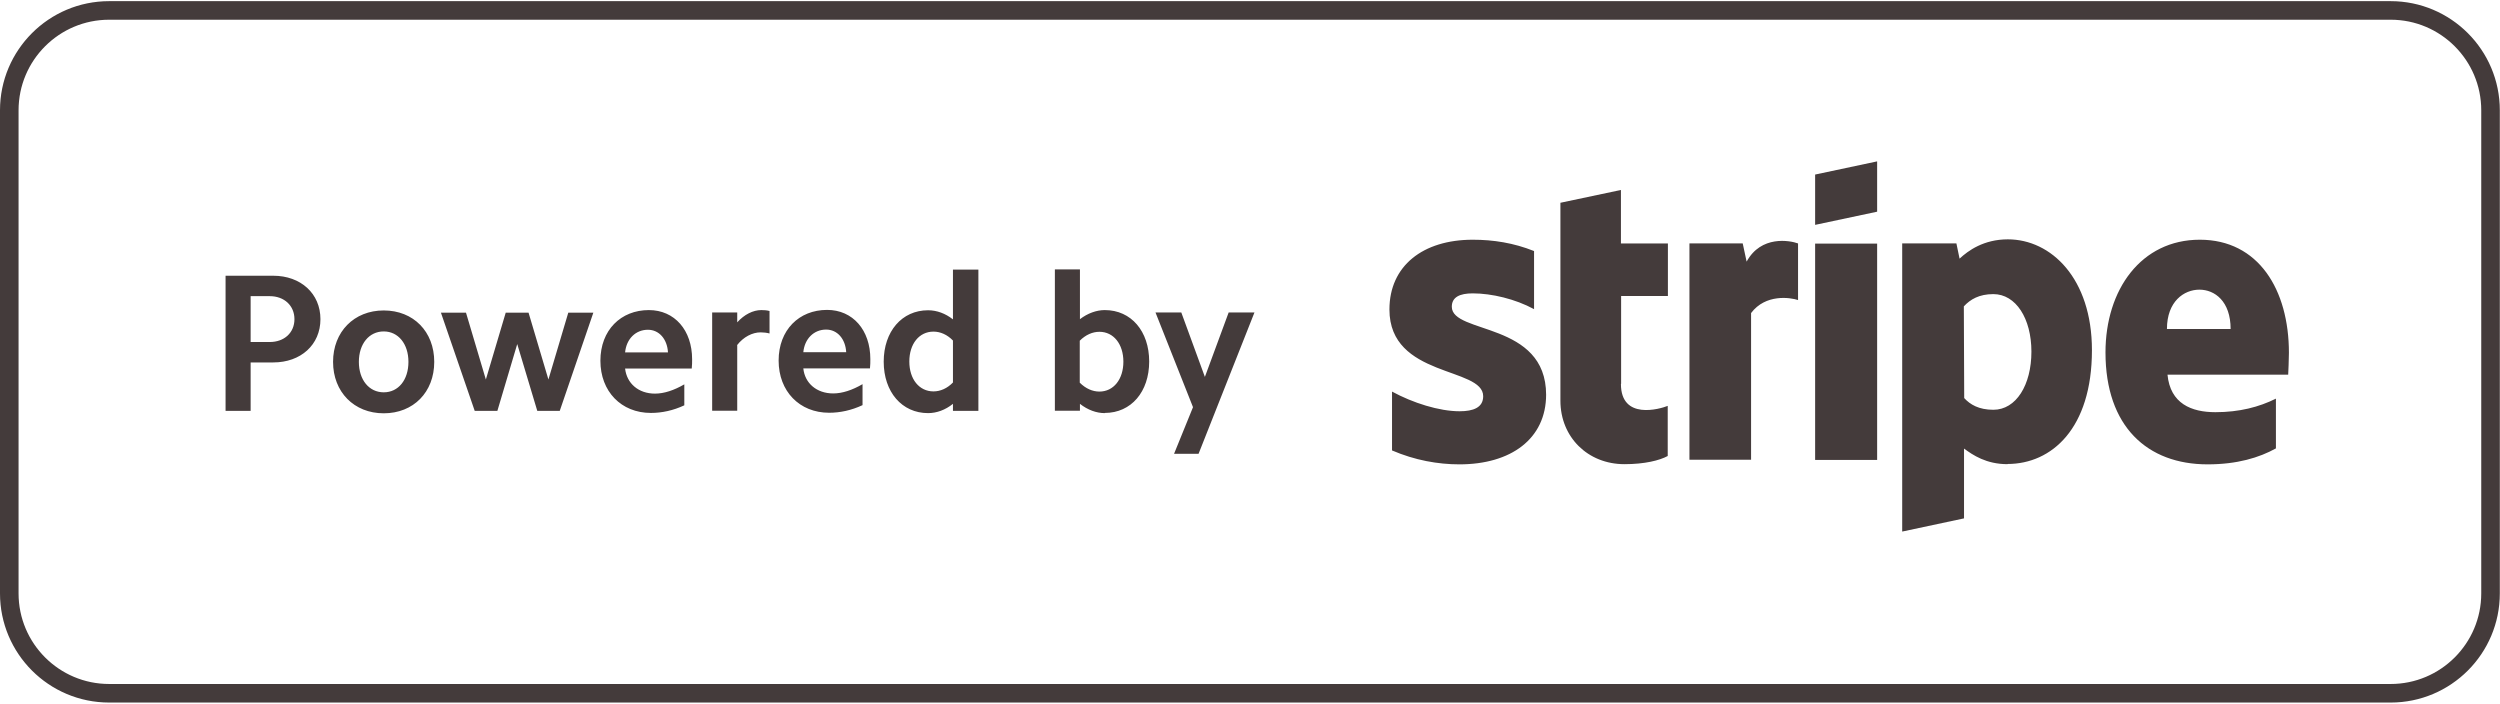
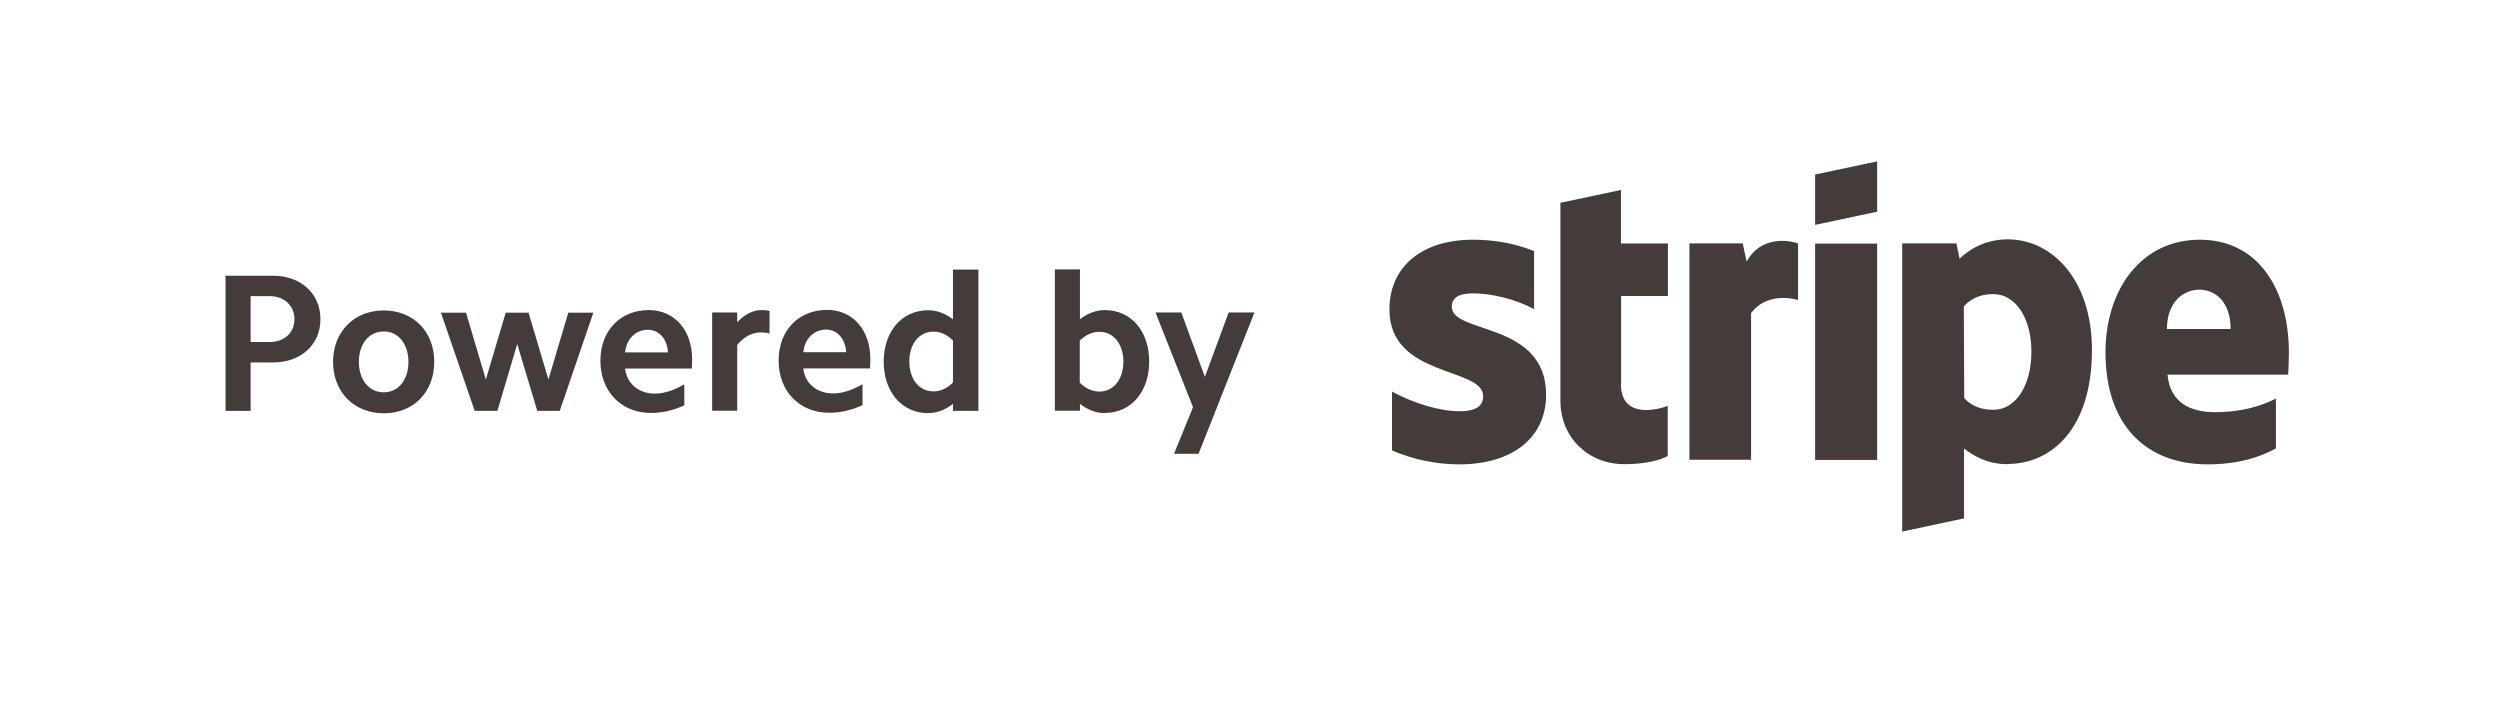
<svg xmlns="http://www.w3.org/2000/svg" width="135" height="38" viewBox="0 0 134.66 37.78">
  <defs>
    <style>
      .cls-1 {
        fill: none;
        stroke: #443b3b;
        stroke-miterlimit: 10;
      }

      .cls-1, .cls-2 {
        fill-rule: evenodd;
      }

      .cls-2 {
        fill: #443b3b;
      }
    </style>
  </defs>
  <g id="Layer_1" data-name="Layer 1" />
  <g id="Layer_2" data-name="Layer 2">
    <g id="Layer_1-2" data-name="Layer 1">
      <g>
-         <path class="cls-1" d="M5.88,.5h122.89c2.97,0,5.38,2.41,5.38,5.38V31.9c0,2.97-2.41,5.38-5.38,5.38H5.88c-2.97,0-5.38-2.41-5.38-5.38V5.88C.5,2.91,2.91,.5,5.88,.5Z" />
        <path class="cls-2" d="M64.55,24.38h-1.31l1.02-2.51-2.02-5.1h1.39l1.27,3.47,1.28-3.47h1.39l-3.01,7.61Zm-5.04-2.19c-.45,0-.92-.17-1.34-.5v.37h-1.35v-7.61h1.35v2.68c.42-.32,.89-.49,1.34-.49,1.42,0,2.39,1.14,2.39,2.77s-.97,2.77-2.39,2.77Zm-.29-4.38c-.37,0-.74,.16-1.06,.48v2.26c.32,.32,.69,.48,1.06,.48,.76,0,1.29-.66,1.29-1.61s-.53-1.61-1.29-1.61h0Zm-7.89,3.88c-.41,.33-.88,.5-1.34,.5-1.41,0-2.39-1.14-2.39-2.77s.98-2.77,2.39-2.77c.47,0,.93,.17,1.34,.49v-2.68h1.37v7.61h-1.37v-.37Zm0-3.41c-.31-.32-.68-.48-1.05-.48-.77,0-1.3,.66-1.3,1.61s.53,1.61,1.3,1.61c.37,0,.74-.16,1.05-.48v-2.26Zm-8.06,1.5c.08,.8,.72,1.35,1.61,1.35,.49,0,1.03-.18,1.58-.5v1.13c-.6,.28-1.21,.41-1.8,.41-1.6,0-2.72-1.16-2.72-2.81s1.1-2.73,2.61-2.73c1.39,0,2.33,1.09,2.33,2.65,0,.15,0,.32-.02,.5h-3.59Zm1.23-2.09c-.66,0-1.16,.49-1.23,1.22h2.31c-.04-.72-.48-1.22-1.08-1.22Zm-4.79,.84v3.53h-1.35v-5.29h1.35v.53c.38-.42,.85-.66,1.3-.66,.15,0,.3,.01,.44,.05v1.21c-.15-.04-.32-.06-.48-.06-.44,0-.92,.24-1.27,.69Zm-6.04,1.26c.09,.8,.72,1.35,1.61,1.35,.49,0,1.03-.18,1.58-.5v1.13c-.6,.28-1.21,.41-1.8,.41-1.6,0-2.72-1.16-2.72-2.81s1.1-2.73,2.61-2.73c1.39,0,2.33,1.09,2.33,2.65,0,.15,0,.32-.02,.5h-3.59Zm1.23-2.09c-.66,0-1.16,.49-1.23,1.22h2.31c-.04-.72-.48-1.22-1.08-1.22Zm-5.96,4.37l-1.08-3.6-1.07,3.6h-1.22l-1.82-5.29h1.35l1.07,3.6,1.07-3.6h1.23l1.07,3.6,1.07-3.6h1.35l-1.81,5.29h-1.22Zm-8.27,.13c-1.6,0-2.73-1.15-2.73-2.77s1.13-2.77,2.73-2.77,2.72,1.14,2.72,2.77-1.12,2.77-2.72,2.77Zm0-4.41c-.79,0-1.34,.67-1.34,1.64s.55,1.64,1.34,1.64,1.33-.67,1.33-1.64-.55-1.64-1.33-1.64Zm-5.95,1.67h-1.22v2.61h-1.35v-7.28h2.57c1.48,0,2.54,.96,2.54,2.34s-1.06,2.33-2.54,2.33Zm-.19-3.57h-1.03v2.47h1.03c.78,0,1.33-.5,1.33-1.23s-.55-1.24-1.33-1.24Zm108.72,4.23h-6.5c.15,1.56,1.29,2.02,2.58,2.02s2.36-.28,3.26-.73v2.68c-.9,.5-2.09,.86-3.68,.86-3.24,0-5.5-2.03-5.5-6.03,0-3.38,1.92-6.07,5.08-6.07s4.8,2.69,4.8,6.09c0,.32-.03,1.02-.04,1.2h0Zm-4.78-4.58c-.83,0-1.75,.63-1.75,2.12h3.43c0-1.5-.86-2.12-1.68-2.12Zm-10.33,9.4c-1.16,0-1.87-.49-2.35-.84v3.76l-3.33,.71V13.05h2.92l.17,.82c.46-.43,1.3-1.04,2.6-1.04,2.33,0,4.53,2.1,4.53,5.97,0,4.22-2.17,6.13-4.55,6.13h0Zm-.77-9.16c-.76,0-1.24,.28-1.59,.66l.02,4.94c.32,.35,.79,.63,1.57,.63,1.23,0,2.05-1.34,2.05-3.13s-.84-3.1-2.05-3.1h0Zm-9.6-2.72h3.34v11.65h-3.34V13.05Zm0-3.72l3.34-.71v2.71l-3.34,.71v-2.71Zm-3.45,7.47v7.89h-3.32V13.05h2.87l.21,.98c.78-1.43,2.33-1.14,2.77-.98v3.05c-.42-.14-1.75-.34-2.53,.7h0Zm-7.01,3.81c0,1.96,2.1,1.35,2.52,1.18v2.7c-.44,.24-1.25,.44-2.33,.44-1.97,0-3.45-1.45-3.45-3.42V10.86l3.26-.69v2.88h2.53v2.83h-2.52v4.73Zm-4.03,.57c0,2.39-1.9,3.76-4.67,3.76-1.15,0-2.4-.22-3.63-.75v-3.17c1.12,.61,2.54,1.06,3.64,1.06,.74,0,1.27-.2,1.27-.81,0-1.59-5.05-.99-5.05-4.67,0-2.35,1.8-3.76,4.49-3.76,1.1,0,2.2,.17,3.3,.61v3.13c-1.01-.55-2.29-.85-3.3-.85-.7,0-1.13,.2-1.13,.72,0,1.49,5.08,.78,5.08,4.75h0Z" />
      </g>
    </g>
  </g>
</svg>